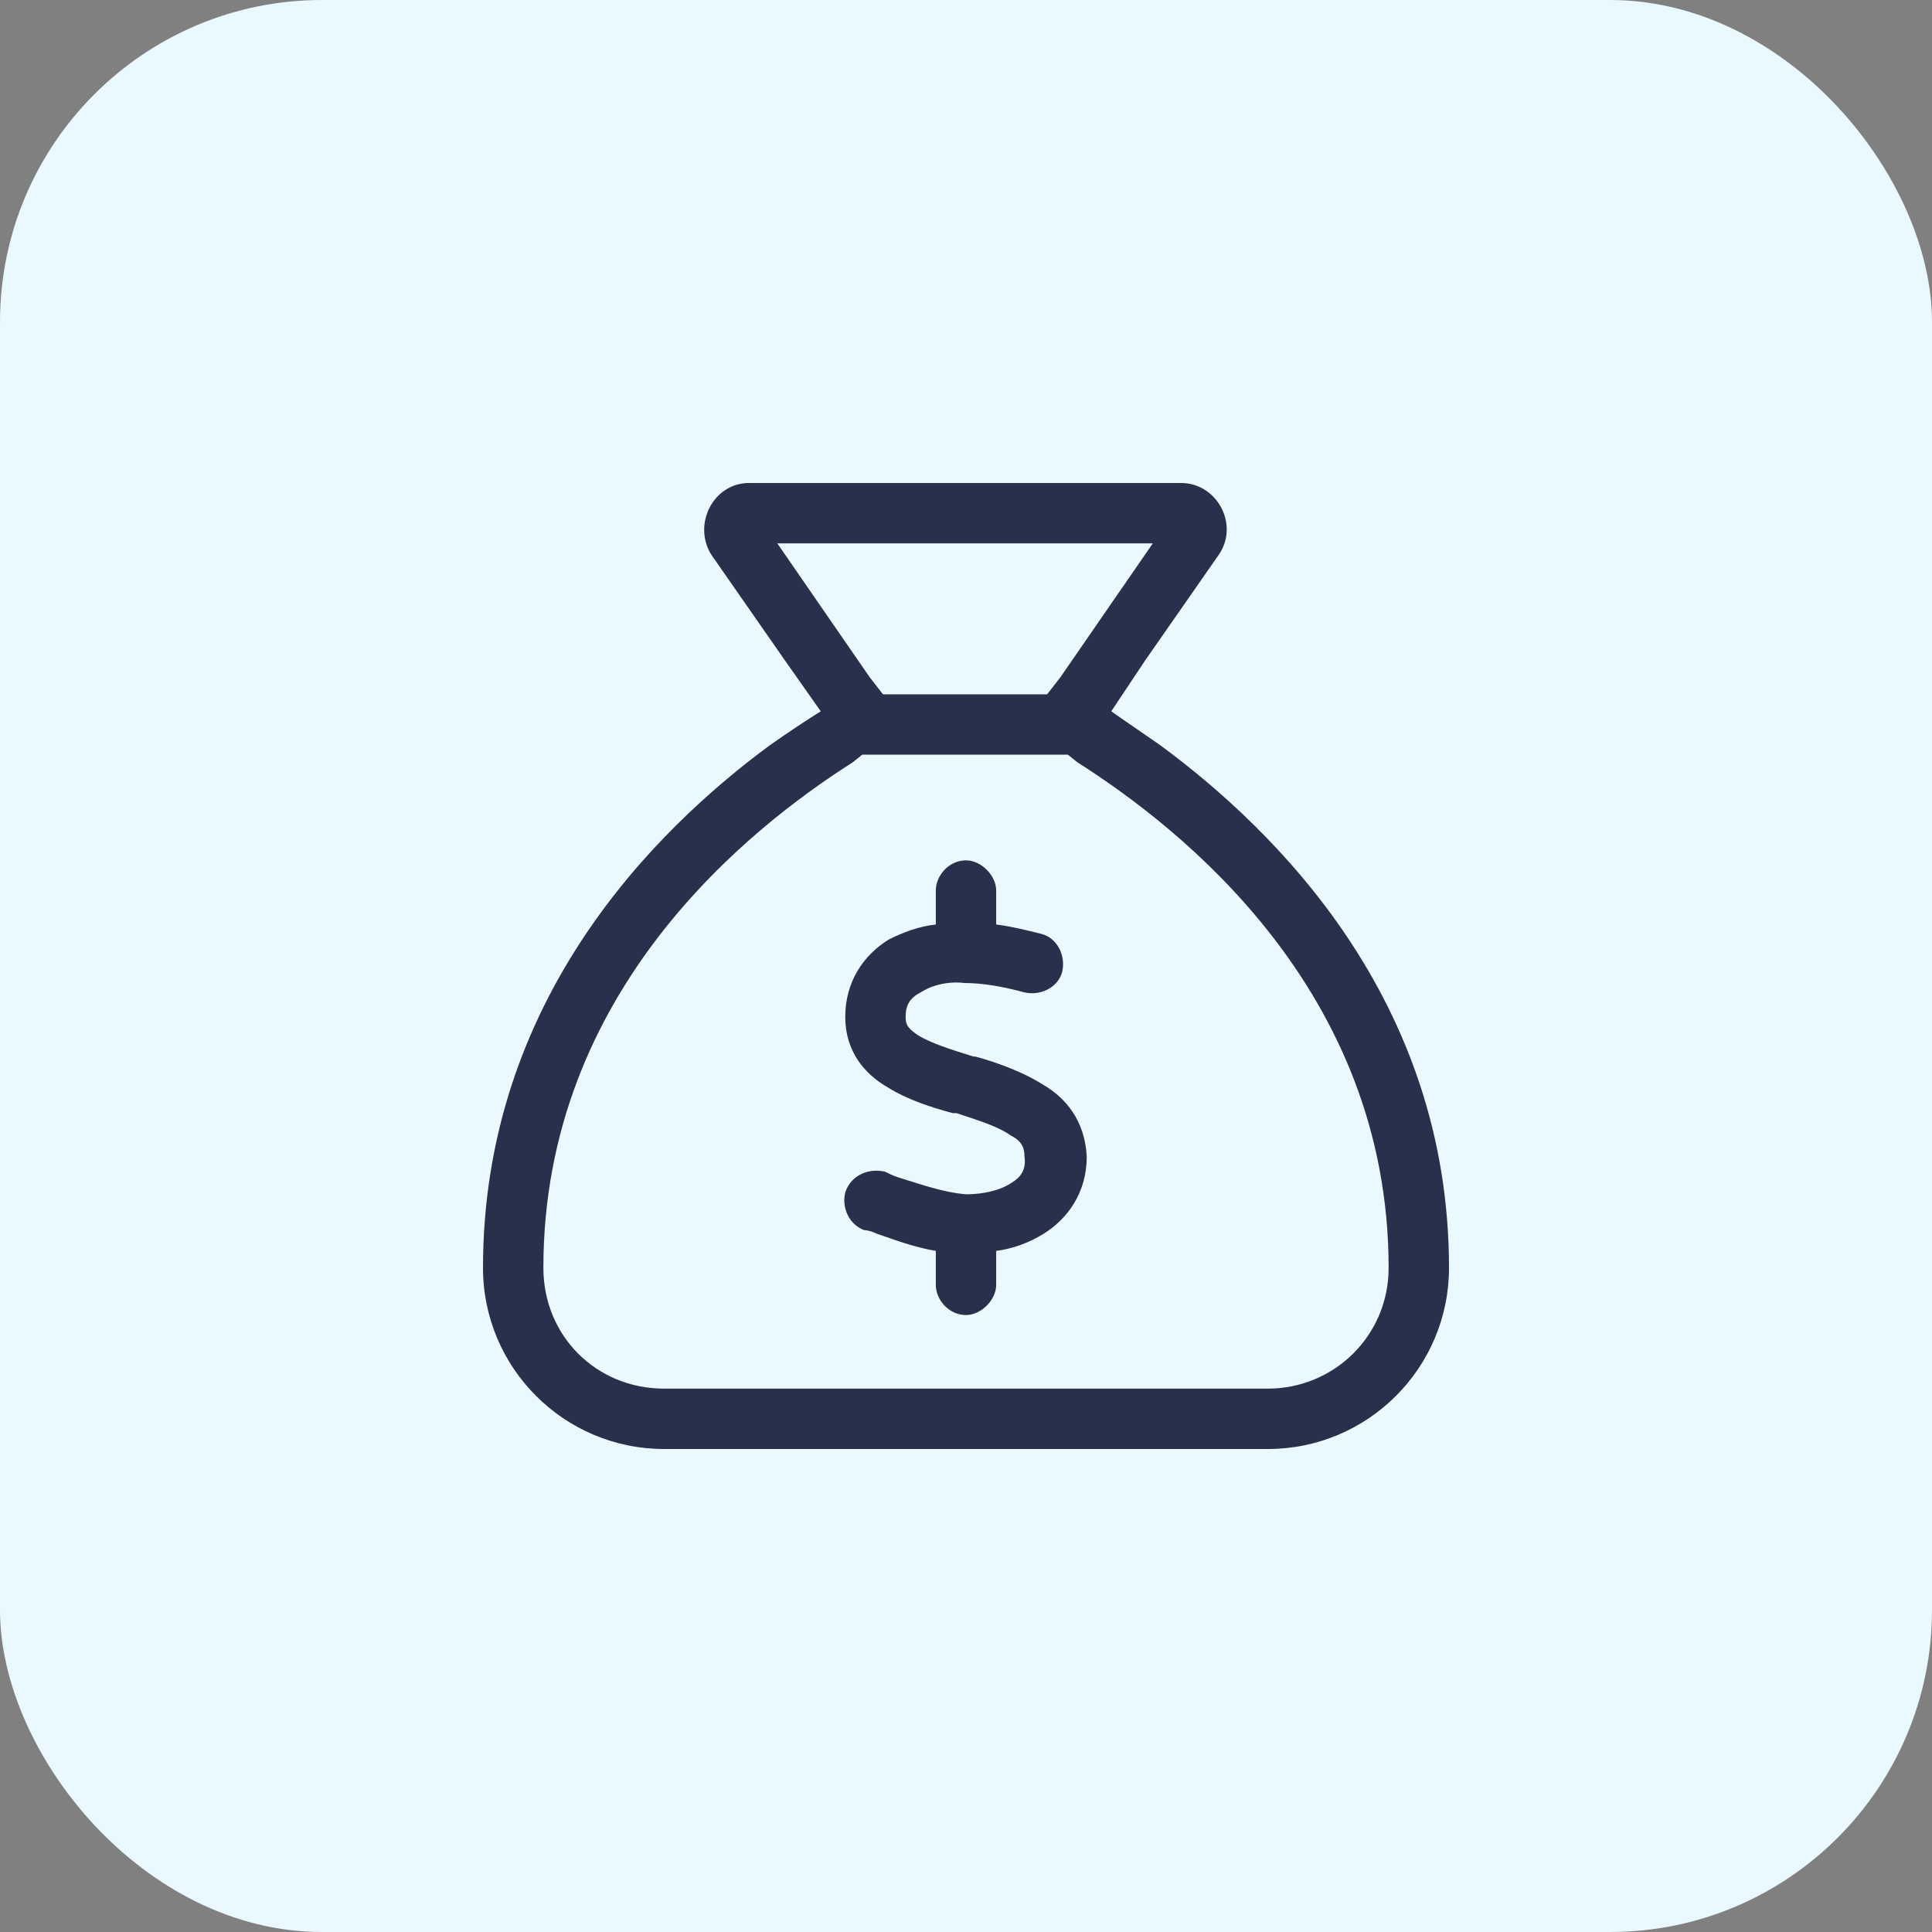
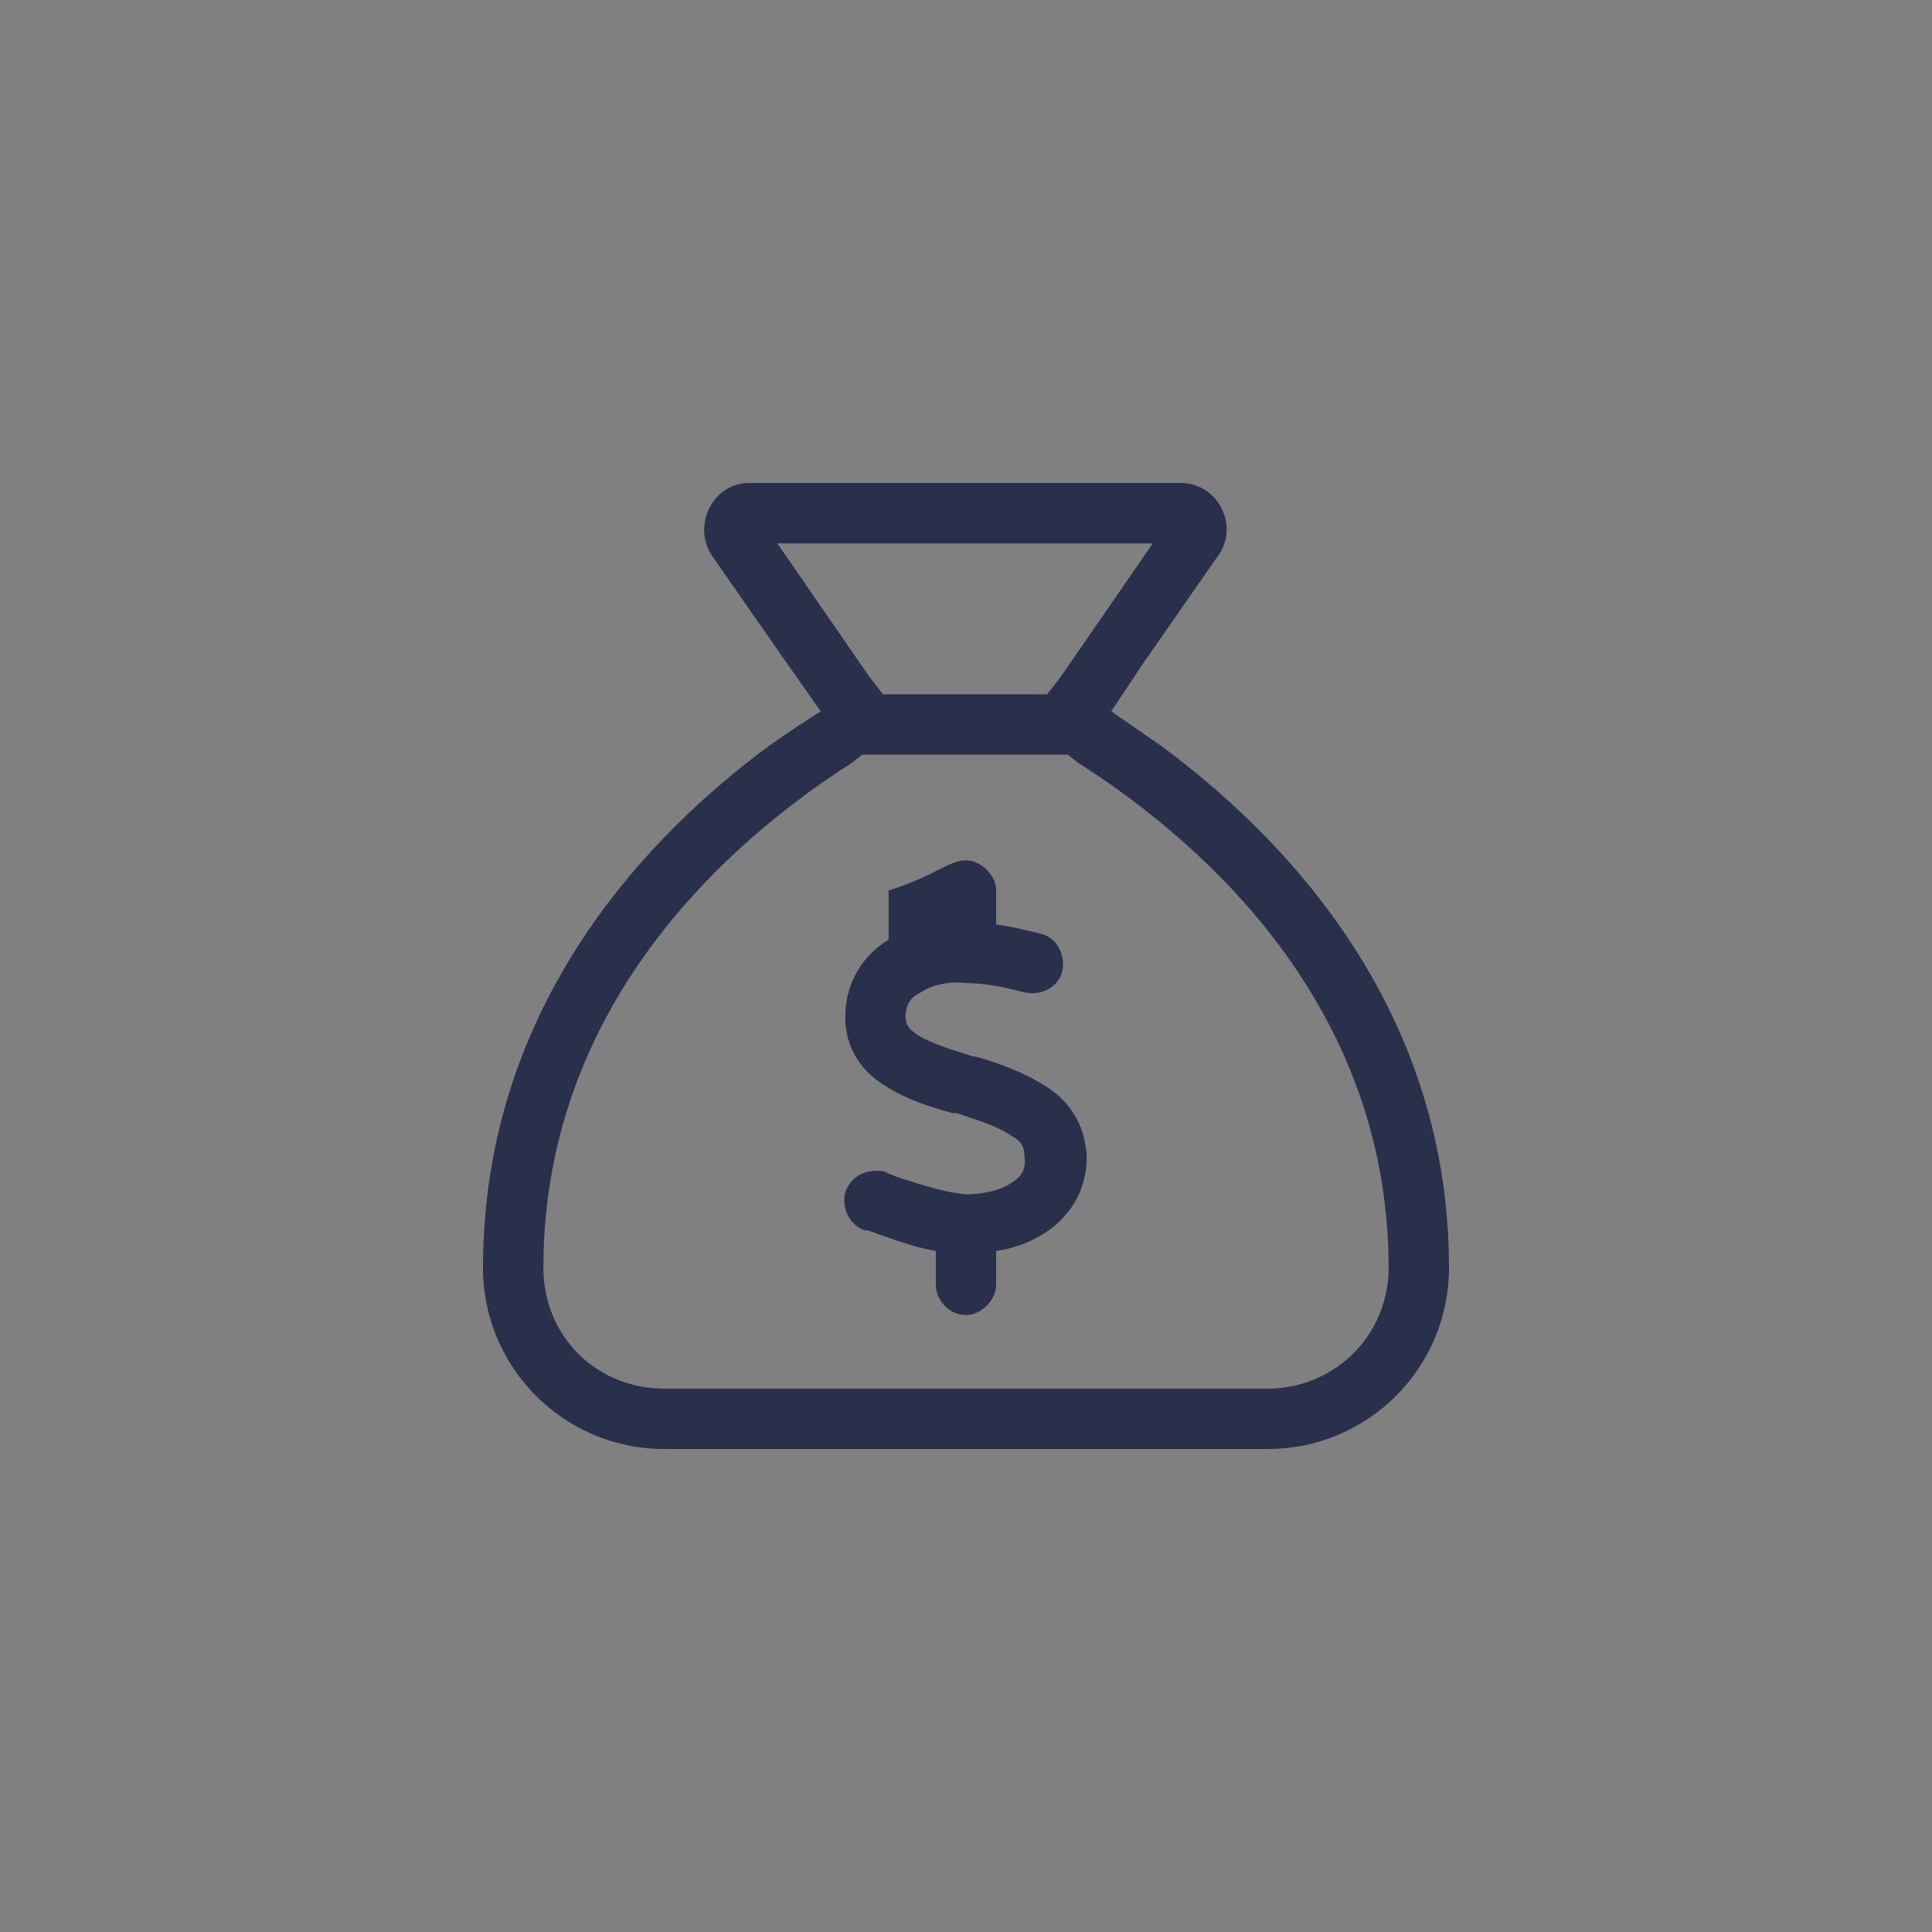
<svg xmlns="http://www.w3.org/2000/svg" width="48" height="48" viewBox="0 0 48 48" fill="none">
  <rect x="0" y="0" width="48" height="48" fill="#808080" stroke="none" />
-   <rect width="48" height="48" rx="8" fill="#E9F9FF" />
-   <path d="M21.422 18.75L21.188 18.938C18.609 20.578 13.5 24.609 13.5 31.5C13.5 33.188 14.812 34.5 16.5 34.5H31.5C33.141 34.5 34.5 33.188 34.5 31.5C34.5 24.609 29.344 20.578 26.766 18.938L26.531 18.75H21.422ZM26.016 17.25L26.344 16.828L28.641 13.5H19.312L21.609 16.828L21.938 17.25H26.016ZM19.125 18.516C19.594 18.188 20.016 17.906 20.391 17.672L19.5 16.406L17.672 13.781C17.203 13.031 17.719 12 18.609 12H29.344C30.234 12 30.797 13.031 30.281 13.781L28.453 16.406L27.609 17.672C27.938 17.906 28.359 18.188 28.828 18.516C31.688 20.625 36 24.844 36 31.5C36 33.984 33.984 36 31.5 36H16.5C14.016 36 12 33.984 12 31.5C12 24.844 16.266 20.625 19.125 18.516ZM24.75 22.125V22.172V22.969C25.125 23.016 25.5 23.109 25.875 23.203C26.25 23.297 26.484 23.719 26.391 24.141C26.297 24.516 25.875 24.75 25.453 24.656C24.938 24.516 24.422 24.422 23.953 24.422C23.578 24.375 23.156 24.469 22.875 24.656C22.594 24.797 22.5 24.984 22.5 25.266C22.5 25.453 22.547 25.547 22.828 25.734C23.156 25.922 23.578 26.062 24.188 26.25H24.234C24.75 26.391 25.406 26.625 25.922 26.953C26.484 27.281 26.953 27.844 27 28.734C27 29.625 26.531 30.281 25.922 30.656C25.547 30.891 25.125 31.031 24.75 31.078V31.922C24.75 32.297 24.375 32.672 24 32.672C23.578 32.672 23.25 32.297 23.25 31.922V31.078C22.688 30.984 22.219 30.797 21.797 30.656C21.703 30.609 21.562 30.562 21.469 30.562C21.094 30.422 20.906 30 21 29.625C21.141 29.203 21.562 29.016 21.984 29.109C22.078 29.156 22.172 29.203 22.312 29.25C22.922 29.438 23.438 29.625 24 29.672C24.422 29.672 24.844 29.578 25.125 29.391C25.359 29.25 25.5 29.062 25.453 28.734C25.453 28.547 25.406 28.359 25.125 28.219C24.797 27.984 24.328 27.844 23.766 27.656H23.672C23.156 27.516 22.547 27.328 22.031 27C21.469 26.672 21 26.109 21 25.266C21 24.375 21.469 23.719 22.078 23.344C22.453 23.156 22.828 23.016 23.25 22.969V22.125C23.25 21.75 23.578 21.375 24 21.375C24.375 21.375 24.75 21.75 24.75 22.125Z" fill="#28304B" />
+   <path d="M21.422 18.75L21.188 18.938C18.609 20.578 13.5 24.609 13.5 31.5C13.5 33.188 14.812 34.5 16.5 34.5H31.5C33.141 34.5 34.5 33.188 34.5 31.5C34.5 24.609 29.344 20.578 26.766 18.938L26.531 18.75H21.422ZM26.016 17.25L26.344 16.828L28.641 13.5H19.312L21.609 16.828L21.938 17.25H26.016ZM19.125 18.516C19.594 18.188 20.016 17.906 20.391 17.672L19.5 16.406L17.672 13.781C17.203 13.031 17.719 12 18.609 12H29.344C30.234 12 30.797 13.031 30.281 13.781L28.453 16.406L27.609 17.672C27.938 17.906 28.359 18.188 28.828 18.516C31.688 20.625 36 24.844 36 31.5C36 33.984 33.984 36 31.5 36H16.5C14.016 36 12 33.984 12 31.5C12 24.844 16.266 20.625 19.125 18.516ZM24.75 22.125V22.172V22.969C25.125 23.016 25.5 23.109 25.875 23.203C26.25 23.297 26.484 23.719 26.391 24.141C26.297 24.516 25.875 24.75 25.453 24.656C24.938 24.516 24.422 24.422 23.953 24.422C23.578 24.375 23.156 24.469 22.875 24.656C22.594 24.797 22.5 24.984 22.5 25.266C22.5 25.453 22.547 25.547 22.828 25.734C23.156 25.922 23.578 26.062 24.188 26.25H24.234C24.75 26.391 25.406 26.625 25.922 26.953C26.484 27.281 26.953 27.844 27 28.734C27 29.625 26.531 30.281 25.922 30.656C25.547 30.891 25.125 31.031 24.75 31.078V31.922C24.75 32.297 24.375 32.672 24 32.672C23.578 32.672 23.25 32.297 23.25 31.922V31.078C22.688 30.984 22.219 30.797 21.797 30.656C21.703 30.609 21.562 30.562 21.469 30.562C21.094 30.422 20.906 30 21 29.625C21.141 29.203 21.562 29.016 21.984 29.109C22.078 29.156 22.172 29.203 22.312 29.25C22.922 29.438 23.438 29.625 24 29.672C24.422 29.672 24.844 29.578 25.125 29.391C25.359 29.25 25.5 29.062 25.453 28.734C25.453 28.547 25.406 28.359 25.125 28.219C24.797 27.984 24.328 27.844 23.766 27.656H23.672C23.156 27.516 22.547 27.328 22.031 27C21.469 26.672 21 26.109 21 25.266C21 24.375 21.469 23.719 22.078 23.344V22.125C23.25 21.75 23.578 21.375 24 21.375C24.375 21.375 24.75 21.75 24.75 22.125Z" fill="#28304B" />
</svg>